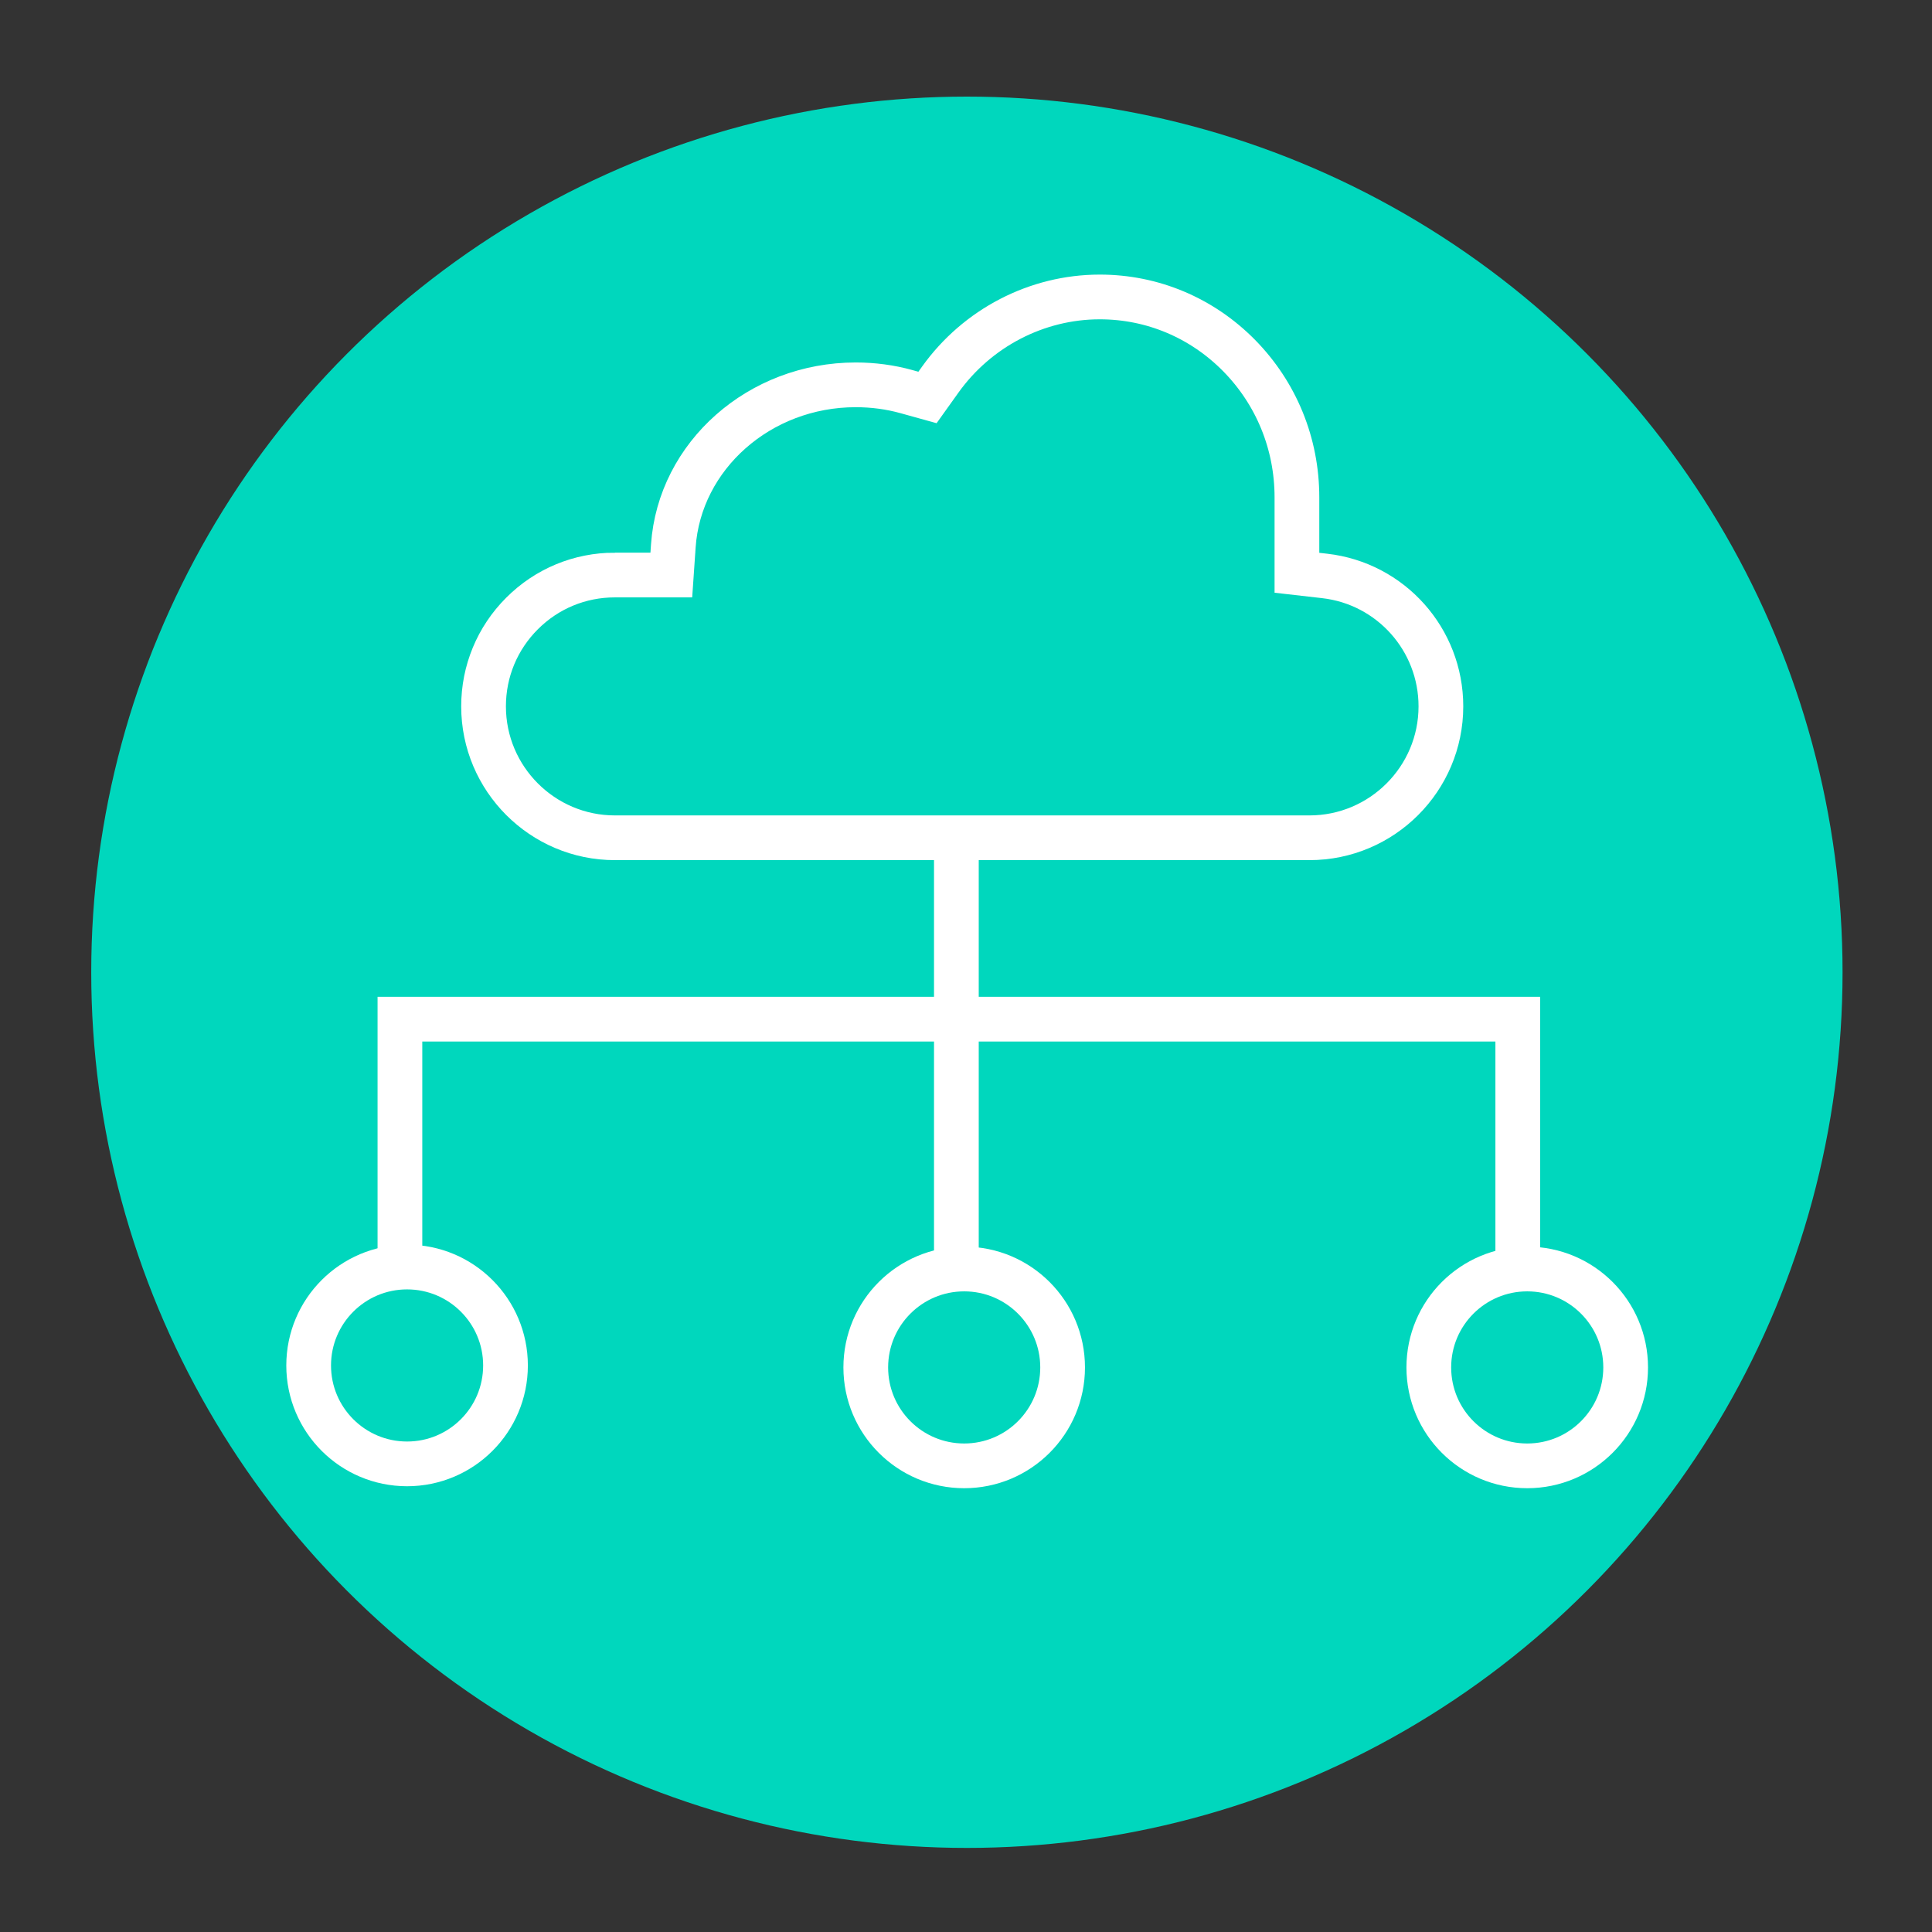
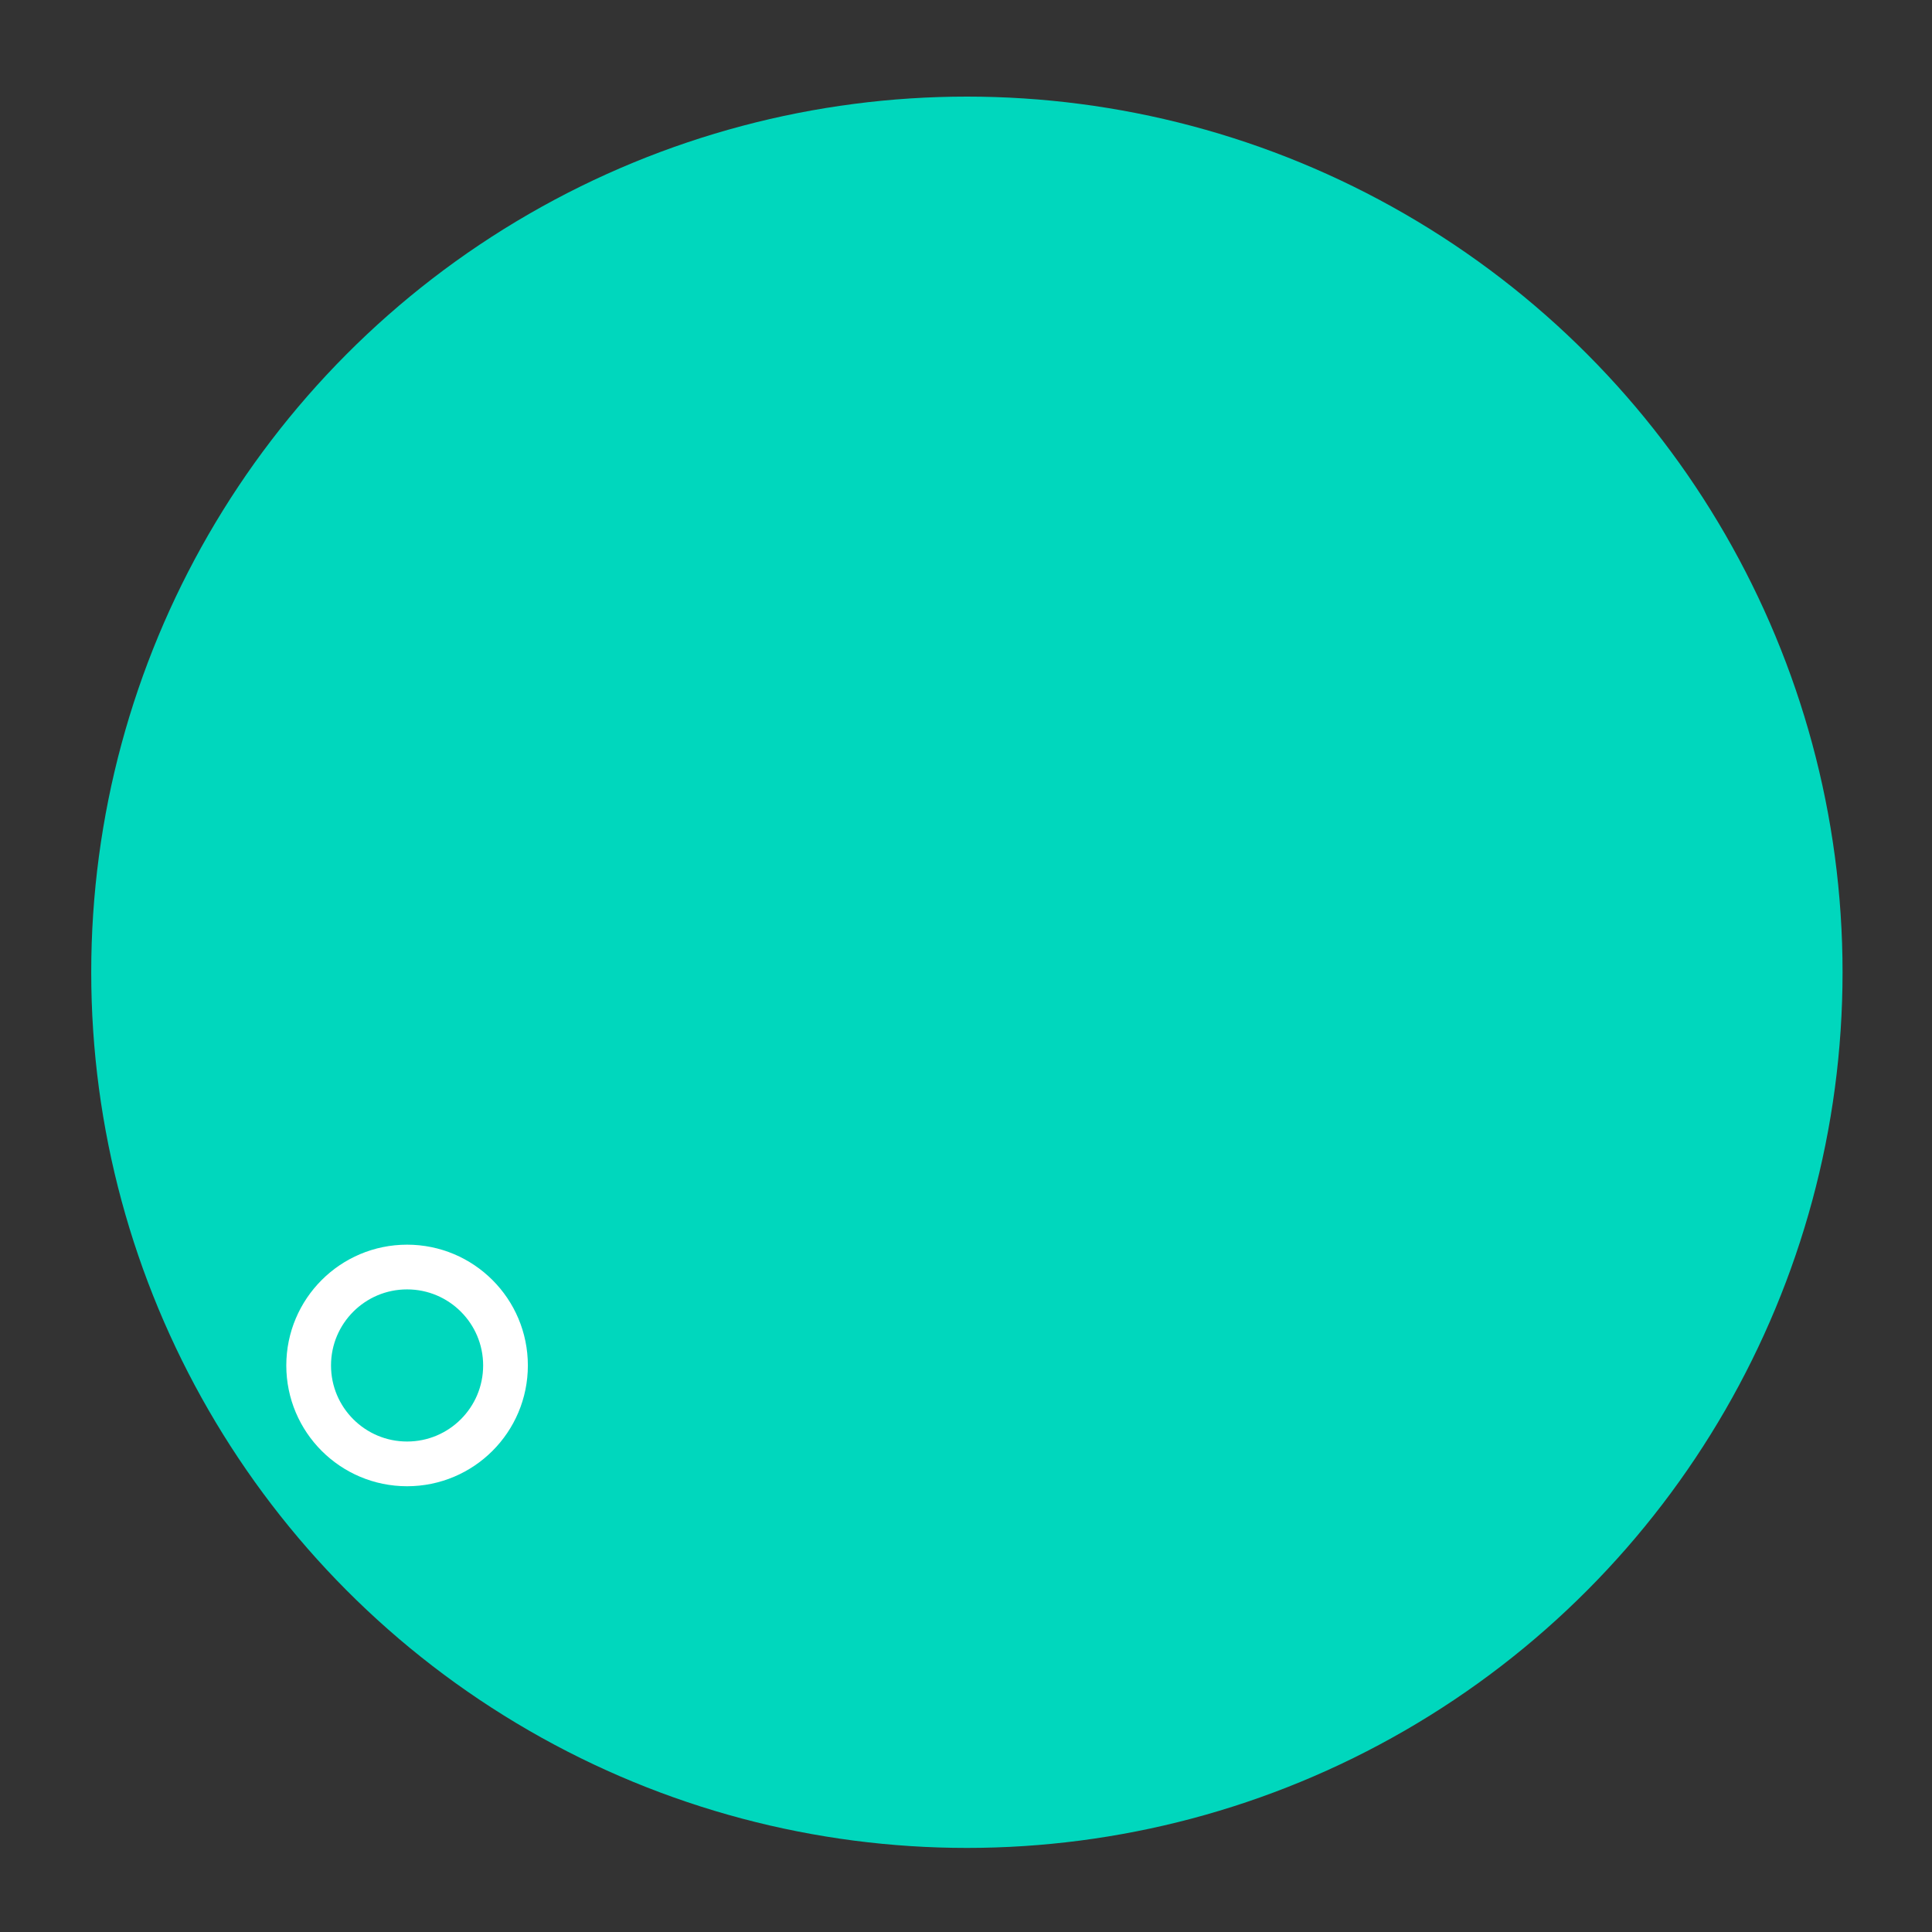
<svg xmlns="http://www.w3.org/2000/svg" id="Layer_1" data-name="Layer 1" viewBox="0 0 1080 1080">
  <rect x="0" y="0" width="1080" height="1080" fill="#333333" stroke="none" />
  <defs>
    <style>
      .cls-1 {
        fill: none;
        stroke: #fff;
        stroke-miterlimit: 10;
        stroke-width: 25px;
      }

      .cls-2 {
        fill: #00d7bd;
        stroke-width: 0px;
      }
    </style>
  </defs>
  <circle class="cls-2" cx="540.5" cy="543.5" r="489.5" />
  <g>
-     <polyline class="cls-1" points="223.56 702.27 223.56 569.72 848.44 569.72 848.44 703.37" />
-     <line class="cls-1" x1="534.62" y1="703.35" x2="534.62" y2="462.41" />
    <g>
-       <path class="cls-1" d="M343.73,321.44c-19.61,0-38.05,7.63-51.91,21.5-13.87,13.87-21.51,32.31-21.51,51.92,0,40.5,32.94,73.46,73.41,73.46h388.29c40.51,0,73.46-32.95,73.46-73.46,0-37.33-27.94-68.68-64.98-72.91l-15.5-1.77v-42.18c0-29.95-11.5-58.1-32.36-79.28-20.82-21.1-48.47-32.72-77.86-32.72-35.15,0-68.49,17.29-89.19,46.24l-7.11,9.95-11.78-3.27c-9.06-2.52-18.59-3.79-28.36-3.79-53.7,0-98.46,39.55-101.94,90.04l-1.12,16.28h-31.55Z" />
      <circle class="cls-1" cx="227.56" cy="763.3" r="55.02" />
-       <circle class="cls-1" cx="538.99" cy="764.4" r="55.02" />
-       <circle class="cls-1" cx="853.73" cy="764.4" r="55.02" />
    </g>
  </g>
</svg>